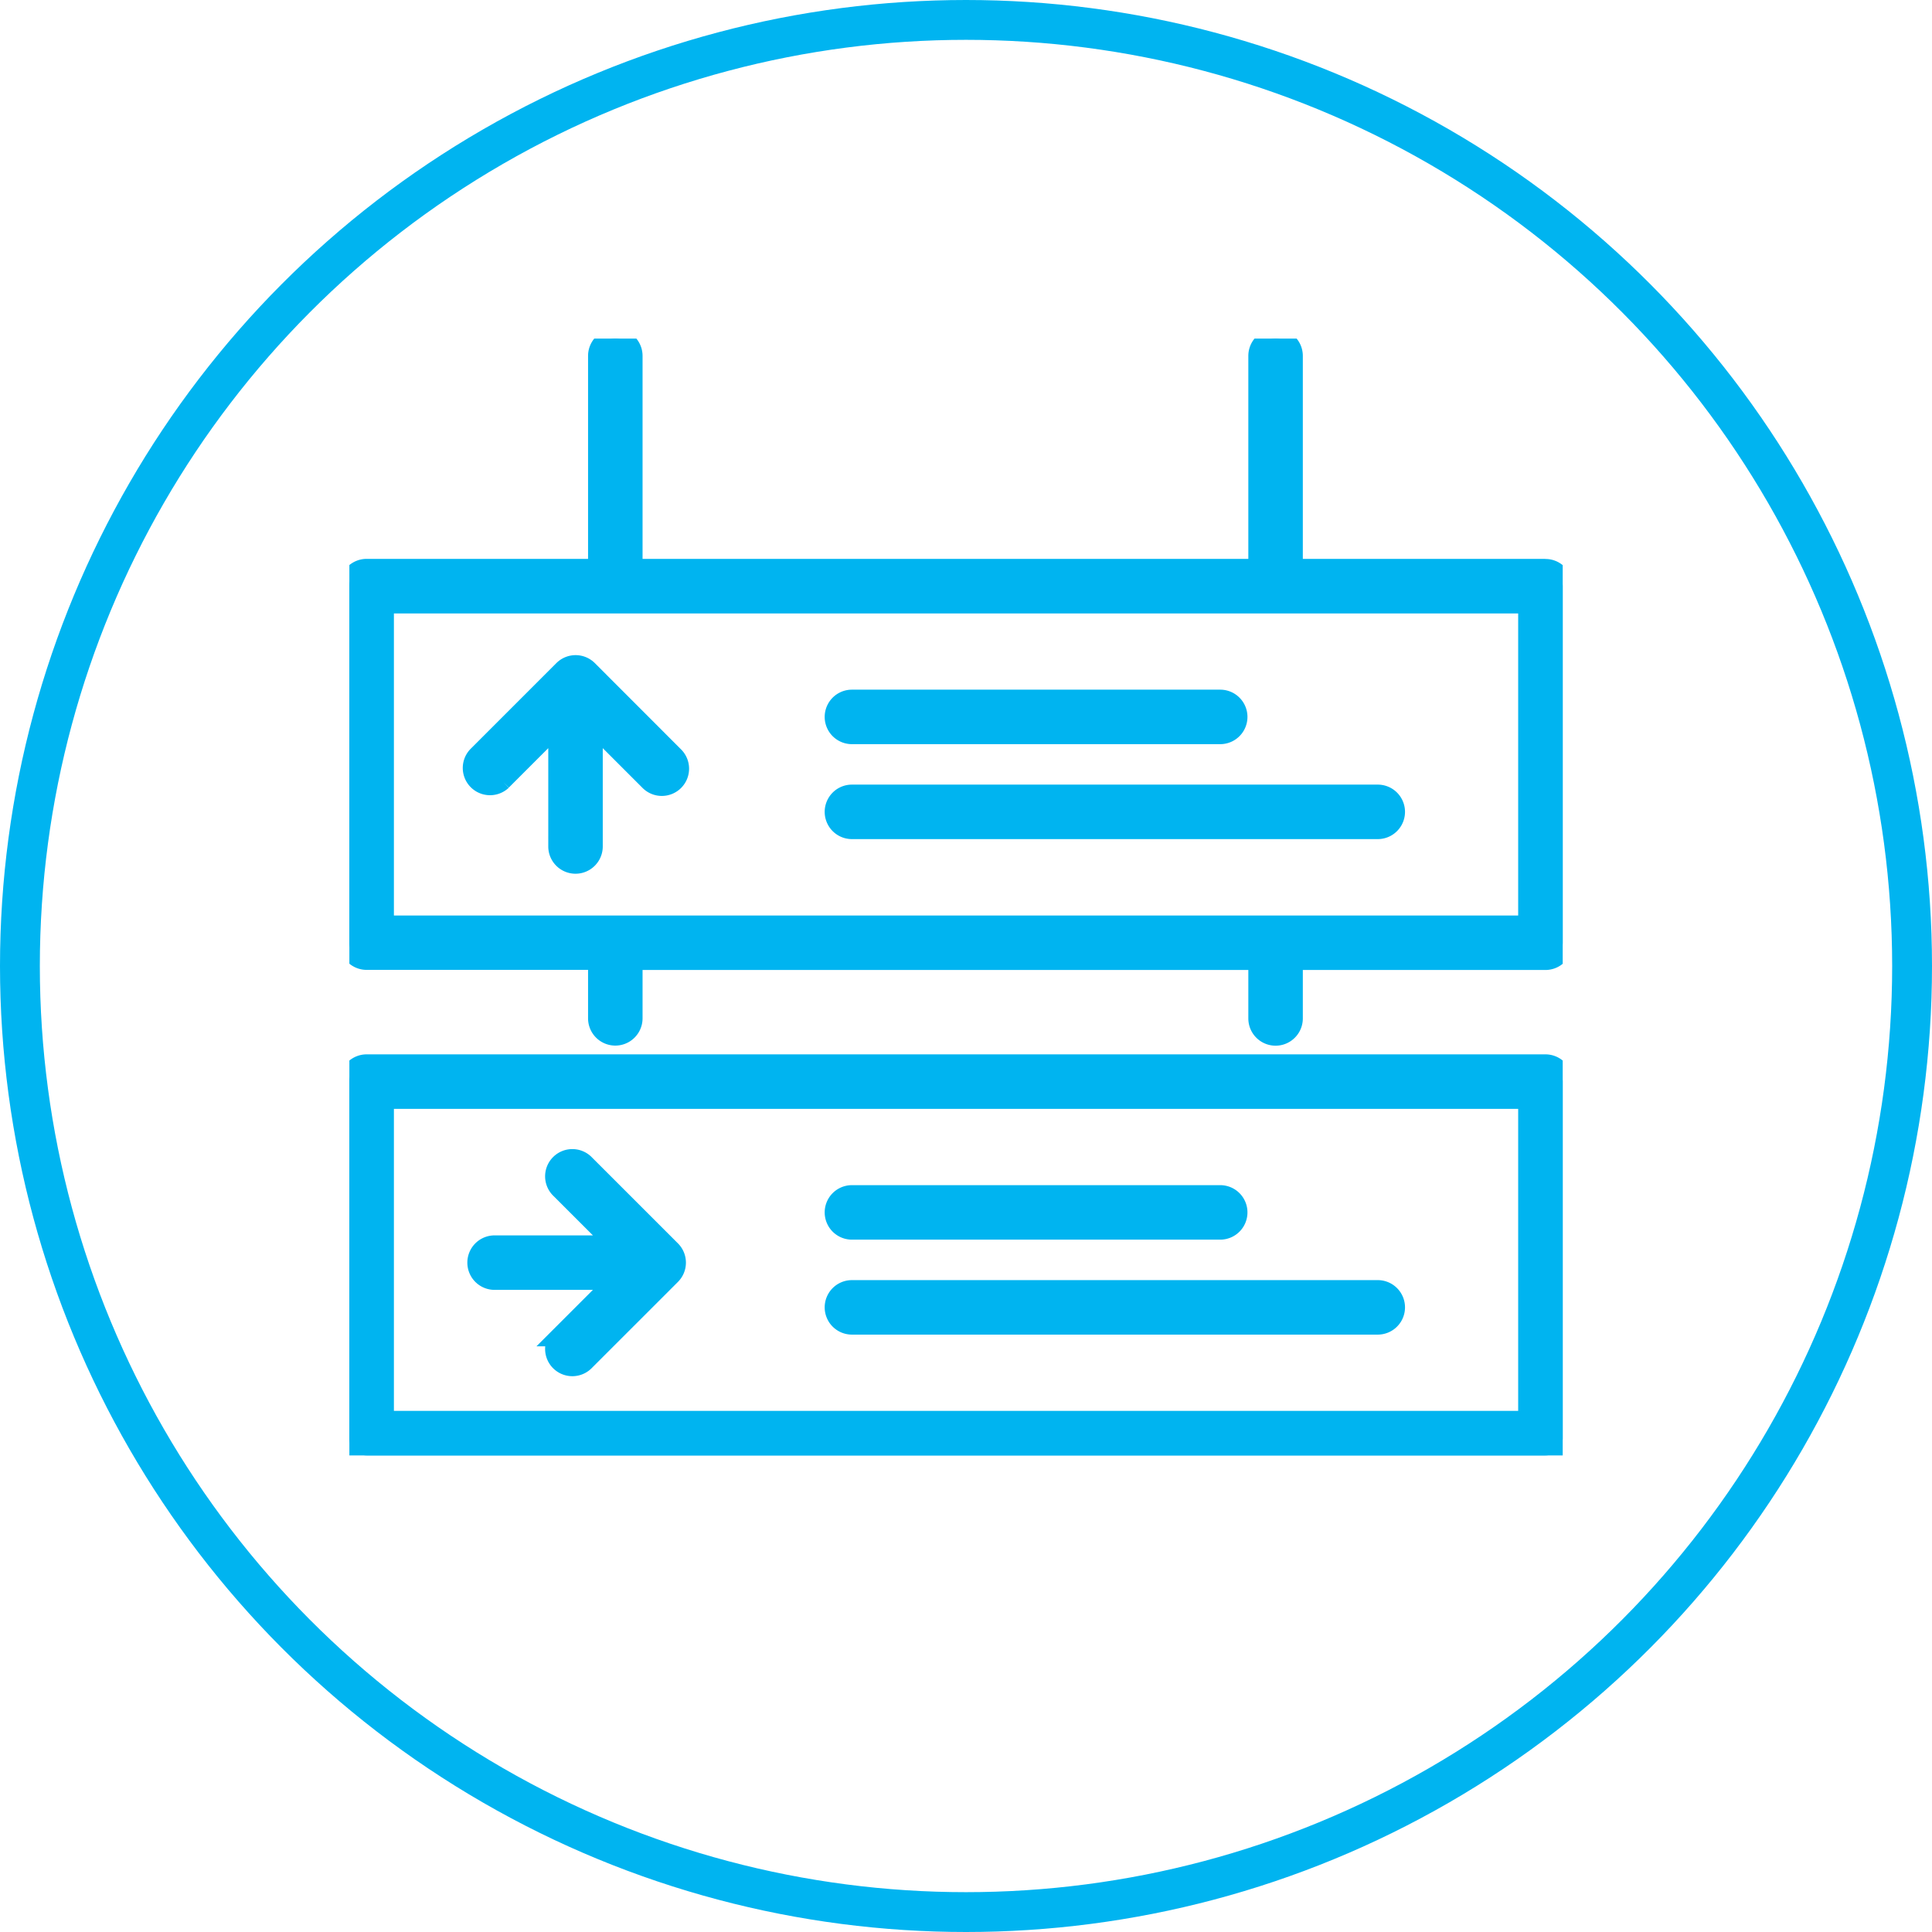
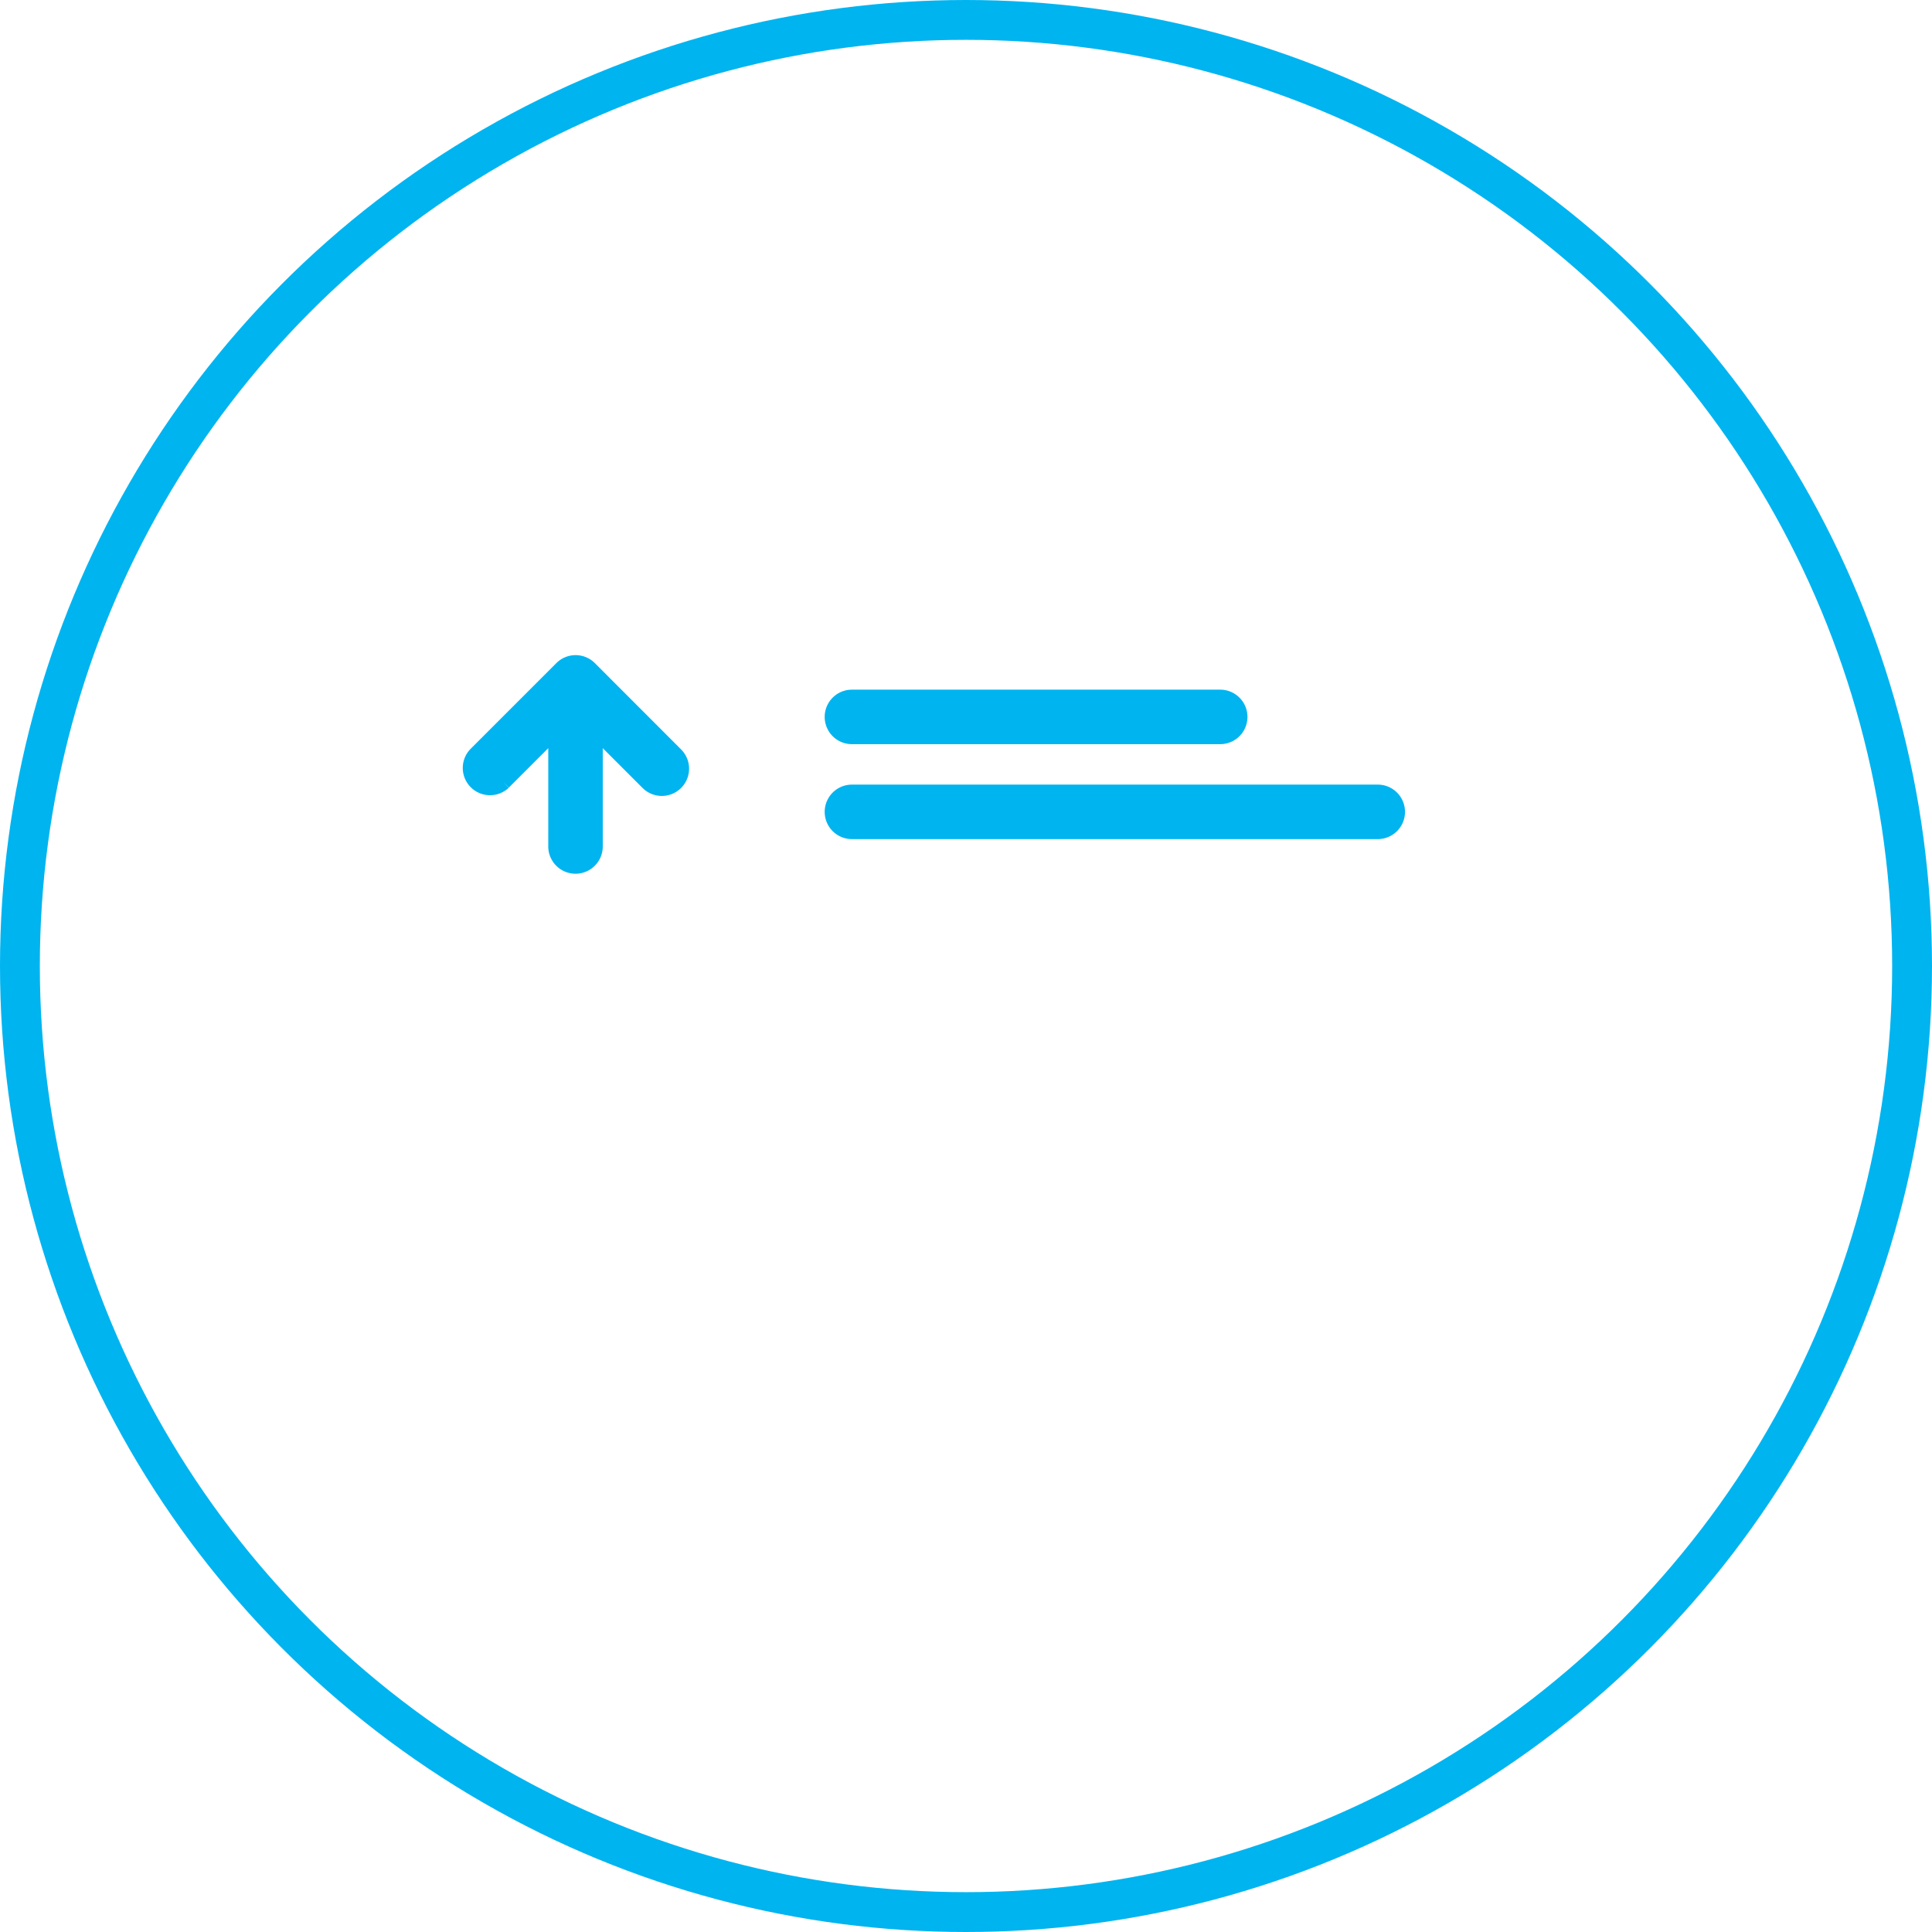
<svg xmlns="http://www.w3.org/2000/svg" width="97" height="97" viewBox="0 0 97 97">
  <defs>
    <clipPath id="clip-path">
      <rect id="Rectangle_59" data-name="Rectangle 59" width="60.918" height="56.074" fill="#00b4f0" stroke="#00b4f0" stroke-width="1" />
    </clipPath>
  </defs>
  <g id="Group_128" data-name="Group 128" transform="translate(-1013 -1356)">
    <g id="Group_111" data-name="Group 111" transform="translate(1030.541 1373)">
      <g id="Group_109" data-name="Group 109" clip-path="url(#clip-path)">
-         <path id="Path_36" data-name="Path 36" d="M60.05,11.559H47.37V.868a.868.868,0,1,0-1.736,0V11.559H14.22V.868a.868.868,0,1,0-1.736,0V11.559H.868A.868.868,0,0,0,0,12.427v17.9a.868.868,0,0,0,.868.868H12.484v2.933a.868.868,0,0,0,1.736,0V31.2H45.634v2.933a.868.868,0,1,0,1.736,0V31.2H60.05a.868.868,0,0,0,.868-.868v-17.9a.868.868,0,0,0-.868-.868m-.868,17.9H1.736V13.3H59.182Z" fill="#00b4f0" stroke="#00b4f0" stroke-width="1" />
        <path id="Path_37" data-name="Path 37" d="M48.88,131.711l2.834-2.834v6.144a.868.868,0,0,0,1.736,0v-6.144l2.834,2.834a.868.868,0,1,0,1.227-1.227L53.2,126.169a.867.867,0,0,0-1.227,0l-4.315,4.315a.868.868,0,0,0,1.227,1.227" transform="translate(-41.228 -109.522)" fill="#00b4f0" stroke="#00b4f0" stroke-width="1" />
        <path id="Path_38" data-name="Path 38" d="M188.019,140.974h18.49a.868.868,0,0,0,0-1.736h-18.49a.868.868,0,1,0,0,1.736" transform="translate(-162.787 -121.112)" fill="#00b4f0" stroke="#00b4f0" stroke-width="1" />
        <path id="Path_39" data-name="Path 39" d="M188.019,177.6h26.4a.868.868,0,1,0,0-1.736h-26.4a.868.868,0,1,0,0,1.736" transform="translate(-162.787 -152.971)" fill="#00b4f0" stroke="#00b4f0" stroke-width="1" />
-         <path id="Path_40" data-name="Path 40" d="M60.05,279.883H.868a.868.868,0,0,0-.868.868v17.9a.868.868,0,0,0,.868.868H60.05a.868.868,0,0,0,.868-.868v-17.9a.868.868,0,0,0-.868-.868m-.868,17.9H1.736V281.619H59.182Z" transform="translate(0 -243.447)" fill="#00b4f0" stroke="#00b4f0" stroke-width="1" />
-         <path id="Path_41" data-name="Path 41" d="M50.208,322.61h6.143l-2.834,2.834a.868.868,0,1,0,1.227,1.227l4.316-4.315a.868.868,0,0,0,0-1.227l-4.316-4.315a.868.868,0,1,0-1.227,1.227l2.834,2.833H50.208a.868.868,0,1,0,0,1.736" transform="translate(-42.917 -275.349)" fill="#00b4f0" stroke="#00b4f0" stroke-width="1" />
-         <path id="Path_42" data-name="Path 42" d="M188.019,332.065h18.49a.868.868,0,0,0,0-1.736h-18.49a.868.868,0,1,0,0,1.736" transform="translate(-162.787 -287.326)" fill="#00b4f0" stroke="#00b4f0" stroke-width="1" />
-         <path id="Path_43" data-name="Path 43" d="M188.019,368.689h26.4a.868.868,0,1,0,0-1.736h-26.4a.868.868,0,1,0,0,1.736" transform="translate(-162.787 -319.182)" fill="#00b4f0" stroke="#00b4f0" stroke-width="1" />
      </g>
    </g>
    <g id="Ellipse_13" data-name="Ellipse 13" transform="translate(1013 1356)" fill="none" stroke="#00b4f0" stroke-width="2">
      <circle cx="48.5" cy="48.5" r="48.5" stroke="none" />
      <circle cx="48.5" cy="48.5" r="47.5" fill="none" />
    </g>
  </g>
</svg>